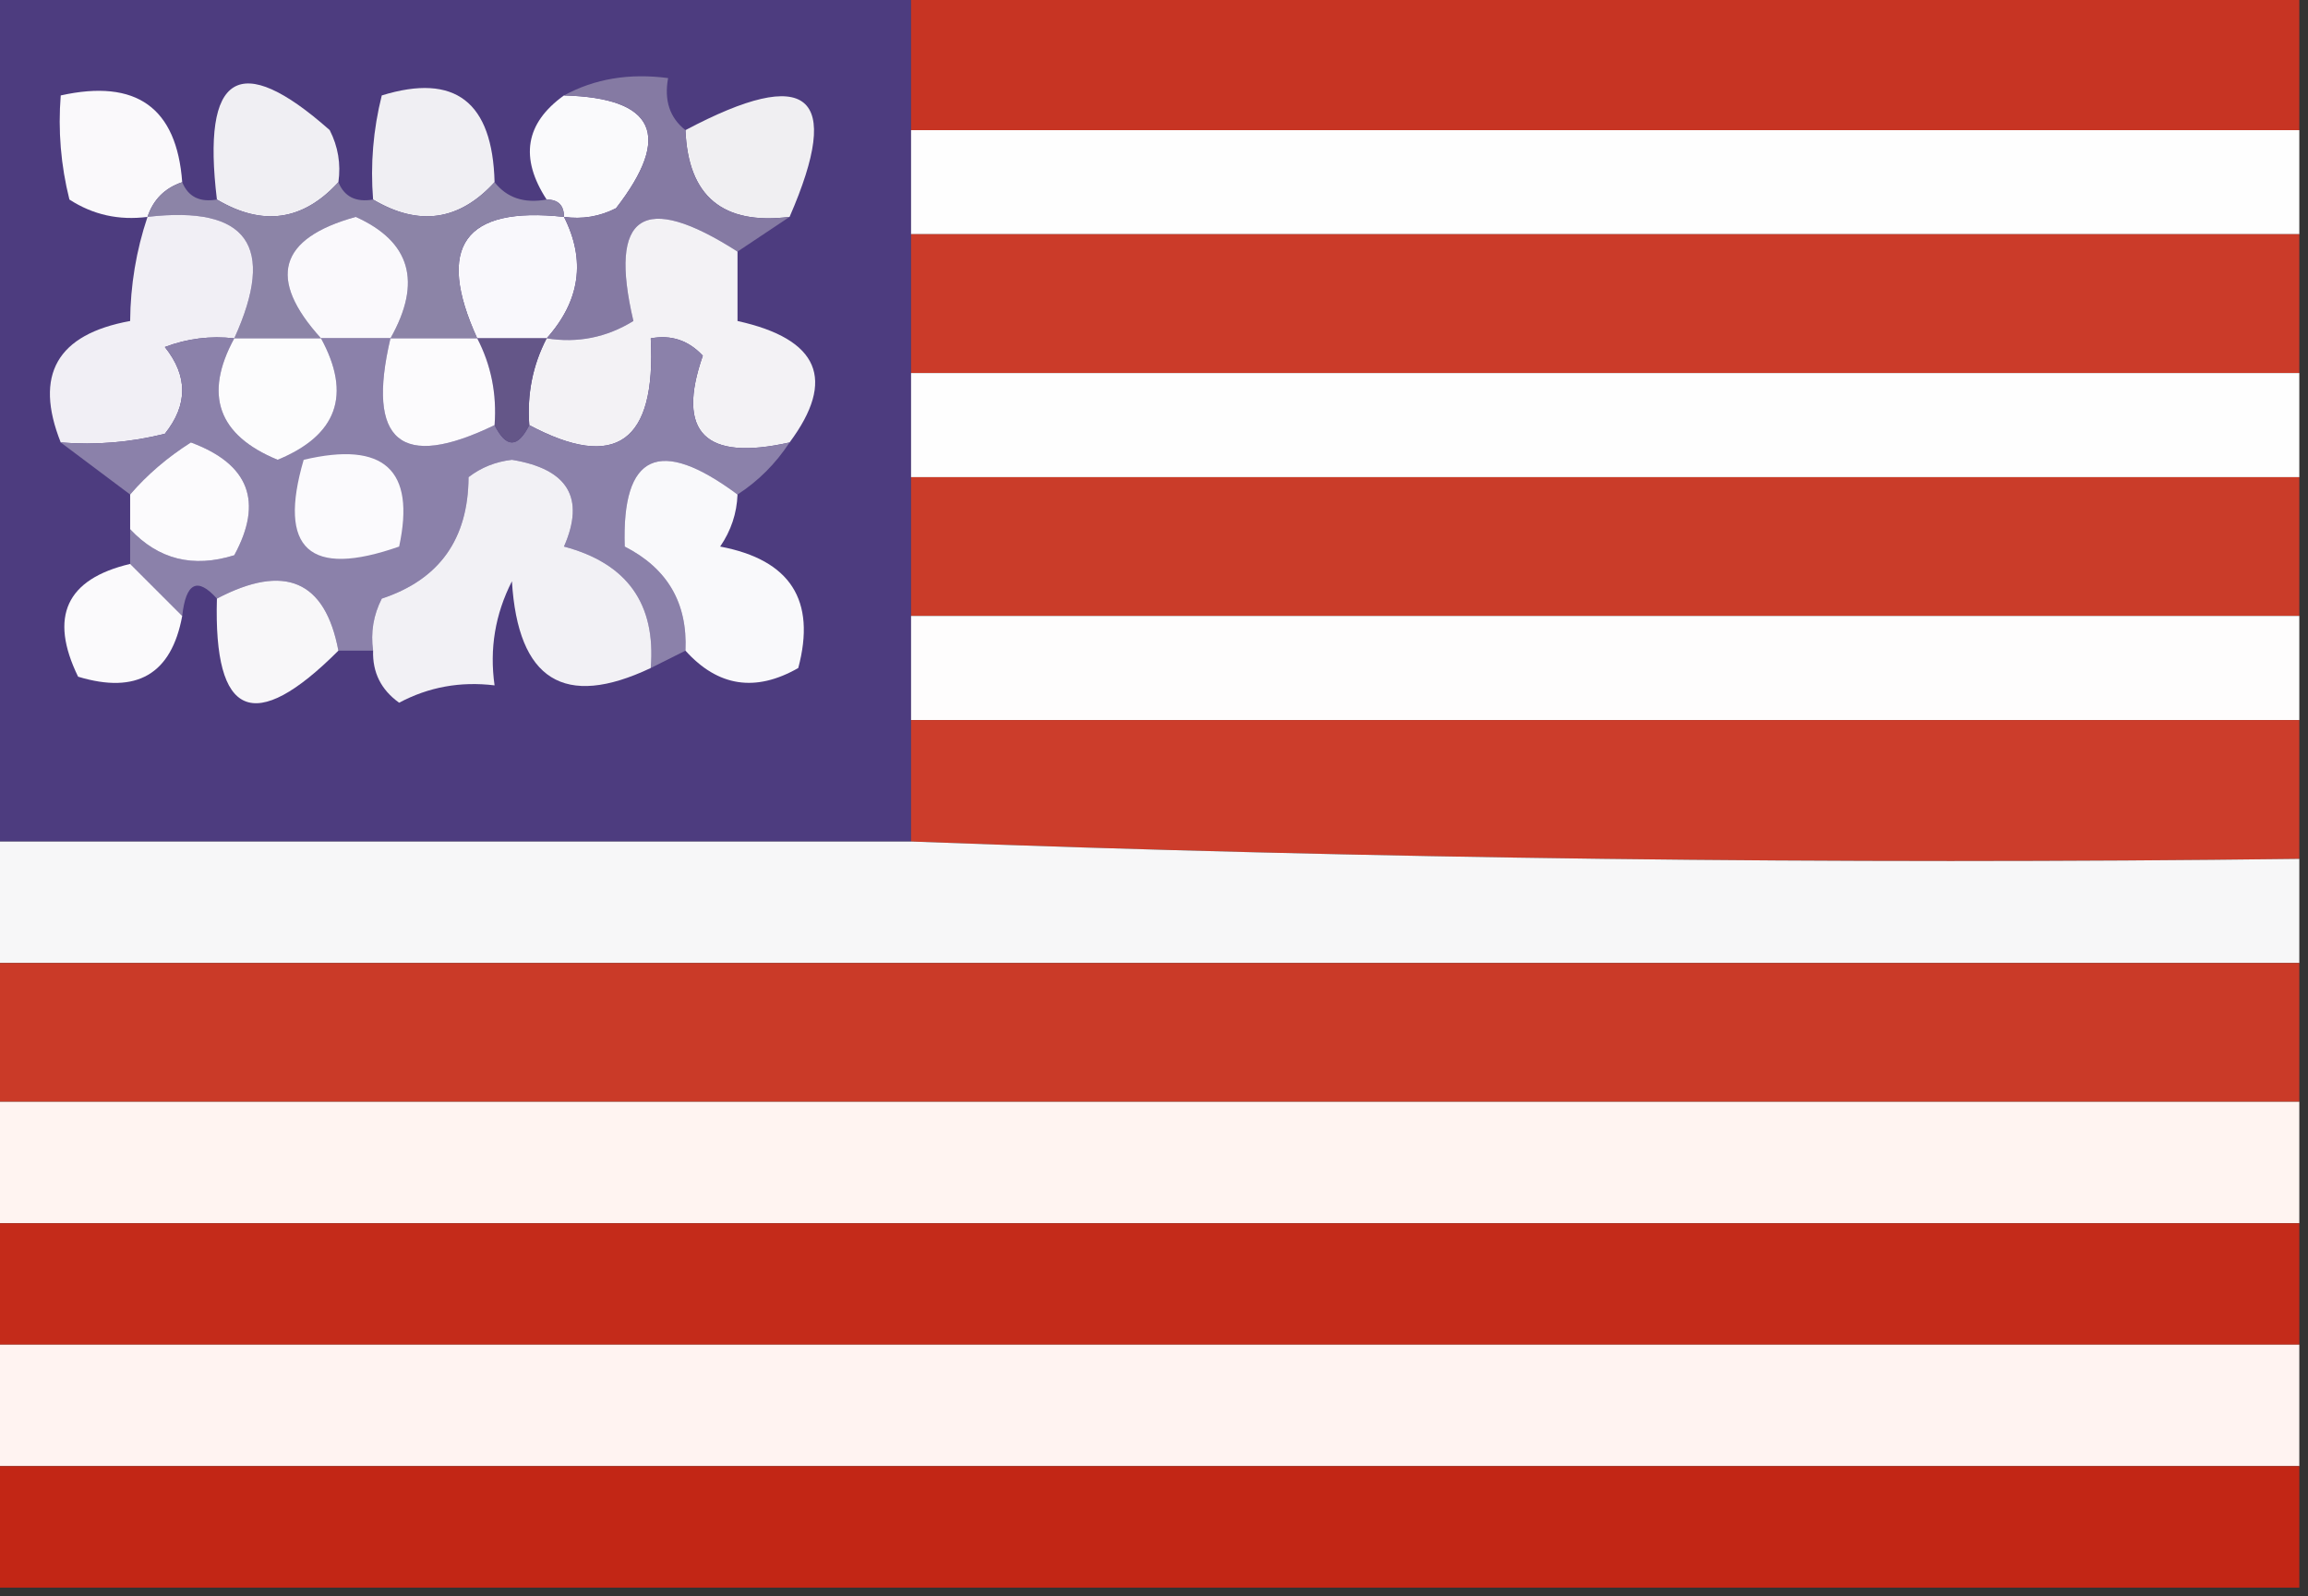
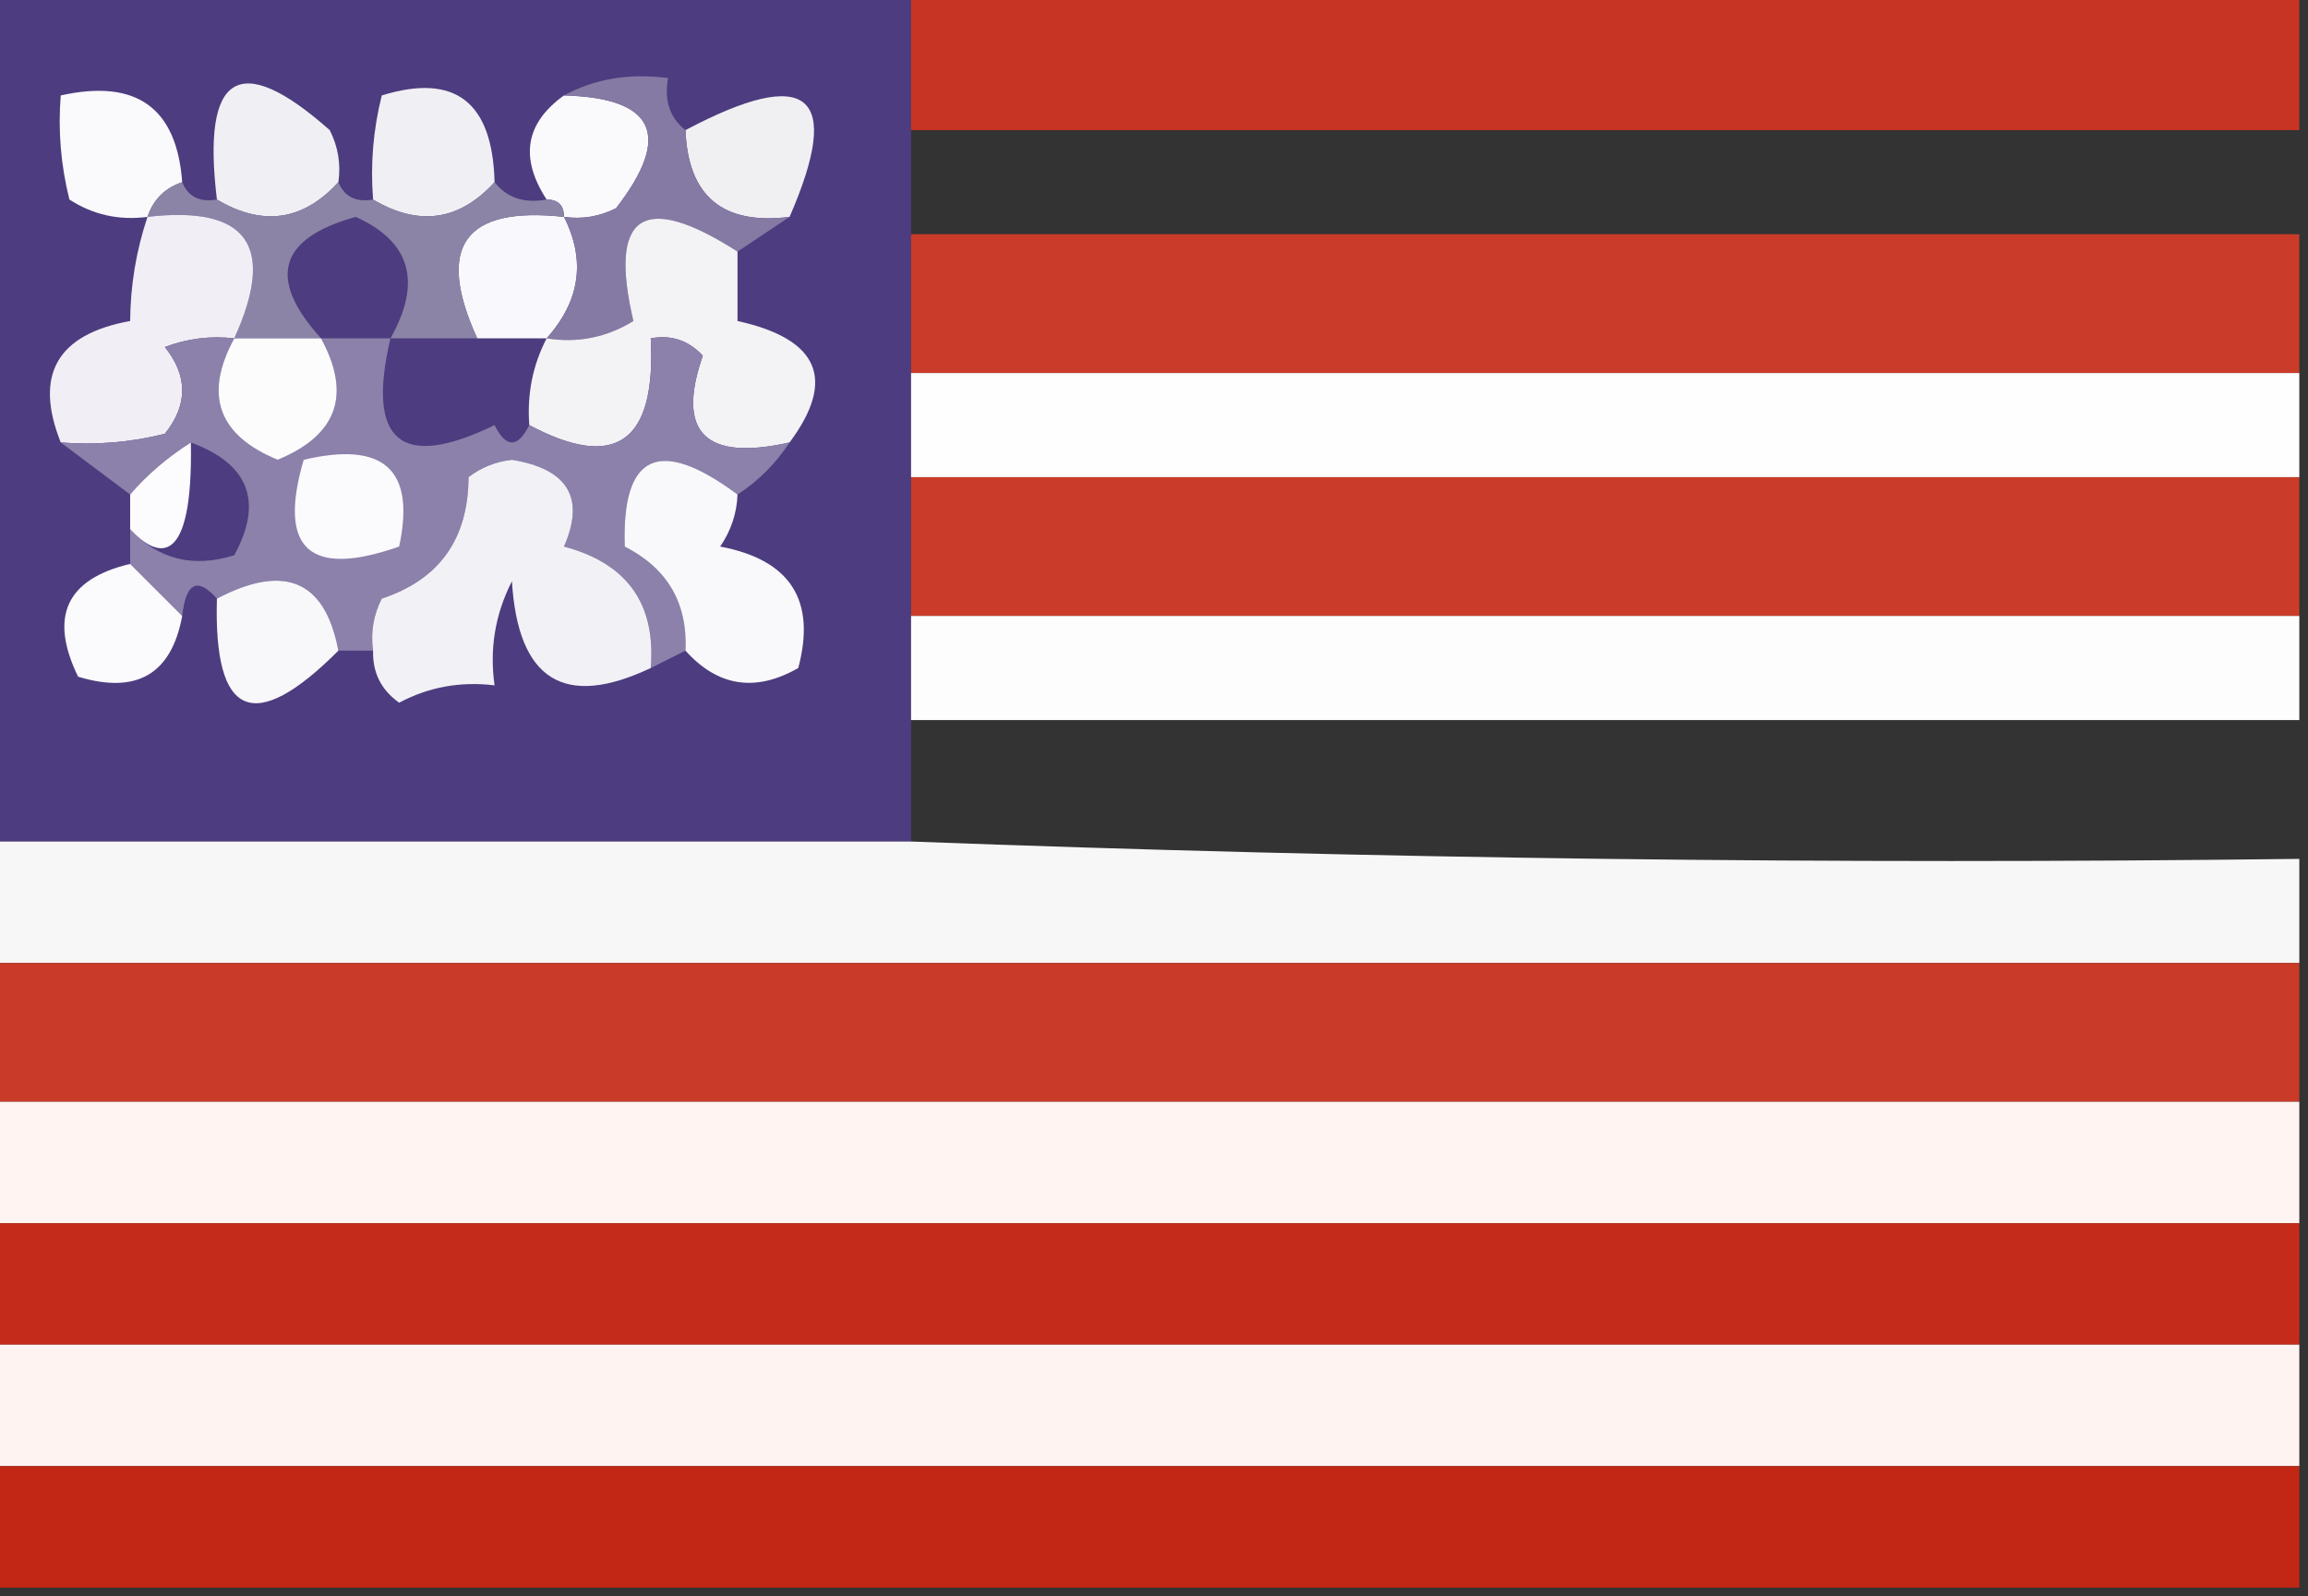
<svg xmlns="http://www.w3.org/2000/svg" version="1.1" width="133px" height="92px" style="shape-rendering:geometricPrecision; text-rendering:geometricPrecision; image-rendering:optimizeQuality; fill-rule:evenodd; clip-rule:evenodd">
  <rect width="100%" height="100%" fill="#333333" stroke="none" />
  <g>
    <path style="opacity:1" fill="#4d3c7f" d="M -0.5,-0.5 C 17.167,-0.5 34.833,-0.5 52.5,-0.5C 52.5,2.167 52.5,4.833 52.5,7.5C 52.5,9.5 52.5,11.5 52.5,13.5C 52.5,16.167 52.5,18.833 52.5,21.5C 52.5,23.5 52.5,25.5 52.5,27.5C 52.5,30.167 52.5,32.833 52.5,35.5C 52.5,37.5 52.5,39.5 52.5,41.5C 52.5,43.833 52.5,46.167 52.5,48.5C 34.833,48.5 17.167,48.5 -0.5,48.5C -0.5,32.167 -0.5,15.833 -0.5,-0.5 Z" />
  </g>
  <g>
    <path style="opacity:1" fill="#c73423" d="M 52.5,-0.5 C 79.167,-0.5 105.833,-0.5 132.5,-0.5C 132.5,2.167 132.5,4.833 132.5,7.5C 105.833,7.5 79.167,7.5 52.5,7.5C 52.5,4.833 52.5,2.167 52.5,-0.5 Z" />
  </g>
  <g>
    <path style="opacity:1" fill="#faf9fb" d="M 10.5,10.5 C 9.5,10.833 8.833,11.5 8.5,12.5C 6.856,12.713 5.356,12.38 4,11.5C 3.505,9.527 3.338,7.527 3.5,5.5C 7.851,4.533 10.185,6.2 10.5,10.5 Z" />
  </g>
  <g>
    <path style="opacity:1" fill="#f0eff3" d="M 19.5,10.5 C 17.465,12.73 15.132,13.063 12.5,11.5C 11.617,4.212 13.784,2.879 19,7.5C 19.483,8.448 19.649,9.448 19.5,10.5 Z" />
  </g>
  <g>
    <path style="opacity:1" fill="#f0eff3" d="M 28.5,10.5 C 26.465,12.73 24.132,13.063 21.5,11.5C 21.338,9.473 21.505,7.473 22,5.5C 26.217,4.197 28.384,5.864 28.5,10.5 Z" />
  </g>
  <g>
    <path style="opacity:1" fill="#fafafc" d="M 32.5,5.5 C 37.747,5.64 38.747,7.806 35.5,12C 34.552,12.483 33.552,12.649 32.5,12.5C 32.5,11.833 32.167,11.5 31.5,11.5C 29.938,9.099 30.271,7.099 32.5,5.5 Z" />
  </g>
  <g>
    <path style="opacity:1" fill="#f0eff2" d="M 45.5,12.5 C 41.651,12.981 39.651,11.314 39.5,7.5C 46.593,3.741 48.593,5.408 45.5,12.5 Z" />
  </g>
  <g>
-     <path style="opacity:1" fill="#fefefe" d="M 52.5,7.5 C 79.167,7.5 105.833,7.5 132.5,7.5C 132.5,9.5 132.5,11.5 132.5,13.5C 105.833,13.5 79.167,13.5 52.5,13.5C 52.5,11.5 52.5,9.5 52.5,7.5 Z" />
-   </g>
+     </g>
  <g>
    <path style="opacity:1" fill="#f9f8fc" d="M 32.5,12.5 C 33.765,15.003 33.432,17.337 31.5,19.5C 30.167,19.5 28.833,19.5 27.5,19.5C 25.086,14.205 26.753,11.871 32.5,12.5 Z" />
  </g>
  <g>
    <path style="opacity:1" fill="#857aa3" d="M 32.5,5.5 C 34.265,4.539 36.265,4.205 38.5,4.5C 38.263,5.791 38.596,6.791 39.5,7.5C 39.651,11.314 41.651,12.981 45.5,12.5C 44.5,13.167 43.5,13.833 42.5,14.5C 37.054,11.011 35.054,12.344 36.5,18.5C 34.955,19.452 33.288,19.785 31.5,19.5C 33.432,17.337 33.765,15.003 32.5,12.5C 33.552,12.649 34.552,12.483 35.5,12C 38.747,7.806 37.747,5.64 32.5,5.5 Z" />
  </g>
  <g>
    <path style="opacity:1" fill="#cb3b29" d="M 52.5,13.5 C 79.167,13.5 105.833,13.5 132.5,13.5C 132.5,16.167 132.5,18.833 132.5,21.5C 105.833,21.5 79.167,21.5 52.5,21.5C 52.5,18.833 52.5,16.167 52.5,13.5 Z" />
  </g>
  <g>
    <path style="opacity:1" fill="#8c84a7" d="M 10.5,10.5 C 10.842,11.338 11.508,11.672 12.5,11.5C 15.132,13.063 17.465,12.73 19.5,10.5C 19.842,11.338 20.508,11.672 21.5,11.5C 24.132,13.063 26.465,12.73 28.5,10.5C 29.209,11.404 30.209,11.737 31.5,11.5C 32.167,11.5 32.5,11.833 32.5,12.5C 26.753,11.871 25.086,14.205 27.5,19.5C 25.833,19.5 24.167,19.5 22.5,19.5C 24.33,16.258 23.663,13.925 20.5,12.5C 16.052,13.733 15.385,16.067 18.5,19.5C 16.833,19.5 15.167,19.5 13.5,19.5C 15.926,14.166 14.259,11.833 8.5,12.5C 8.833,11.5 9.5,10.833 10.5,10.5 Z" />
  </g>
  <g>
-     <path style="opacity:1" fill="#faf9fc" d="M 22.5,19.5 C 21.167,19.5 19.833,19.5 18.5,19.5C 15.385,16.067 16.052,13.733 20.5,12.5C 23.663,13.925 24.33,16.258 22.5,19.5 Z" />
-   </g>
+     </g>
  <g>
    <path style="opacity:1" fill="#f1eff5" d="M 8.5,12.5 C 14.259,11.833 15.926,14.166 13.5,19.5C 12.127,19.343 10.793,19.51 9.5,20C 10.833,21.667 10.833,23.333 9.5,25C 7.527,25.495 5.527,25.662 3.5,25.5C 1.952,21.601 3.285,19.268 7.5,18.5C 7.517,16.435 7.85,14.435 8.5,12.5 Z" />
  </g>
  <g>
    <path style="opacity:1" fill="#f3f2f5" d="M 42.5,14.5 C 42.5,15.833 42.5,17.167 42.5,18.5C 47.197,19.539 48.197,21.873 45.5,25.5C 40.624,26.596 38.957,24.929 40.5,20.5C 39.675,19.614 38.675,19.281 37.5,19.5C 37.817,25.487 35.484,27.154 30.5,24.5C 30.366,22.709 30.699,21.042 31.5,19.5C 33.288,19.785 34.955,19.452 36.5,18.5C 35.054,12.344 37.054,11.011 42.5,14.5 Z" />
  </g>
  <g>
    <path style="opacity:1" fill="#fefefe" d="M 52.5,21.5 C 79.167,21.5 105.833,21.5 132.5,21.5C 132.5,23.5 132.5,25.5 132.5,27.5C 105.833,27.5 79.167,27.5 52.5,27.5C 52.5,25.5 52.5,23.5 52.5,21.5 Z" />
  </g>
  <g>
    <path style="opacity:1" fill="#8b81aa" d="M 13.5,19.5 C 11.73,22.753 12.564,25.086 16,26.5C 19.436,25.086 20.27,22.753 18.5,19.5C 19.833,19.5 21.167,19.5 22.5,19.5C 21.098,25.456 23.098,27.122 28.5,24.5C 29.167,25.833 29.833,25.833 30.5,24.5C 35.484,27.154 37.817,25.487 37.5,19.5C 38.675,19.281 39.675,19.614 40.5,20.5C 38.957,24.929 40.624,26.596 45.5,25.5C 44.694,26.728 43.694,27.728 42.5,28.5C 37.991,25.148 35.825,26.148 36,31.5C 38.46,32.755 39.627,34.755 39.5,37.5C 38.833,37.833 38.167,38.167 37.5,38.5C 37.805,34.799 36.138,32.466 32.5,31.5C 33.729,28.695 32.729,27.028 29.5,26.5C 28.558,26.608 27.725,26.942 27,27.5C 26.982,31.071 25.315,33.404 22,34.5C 21.517,35.448 21.351,36.448 21.5,37.5C 20.833,37.5 20.167,37.5 19.5,37.5C 18.738,33.452 16.404,32.452 12.5,34.5C 11.377,33.243 10.711,33.576 10.5,35.5C 9.5,34.5 8.5,33.5 7.5,32.5C 7.5,31.833 7.5,31.167 7.5,30.5C 9.126,32.243 11.126,32.743 13.5,32C 15.182,28.908 14.349,26.741 11,25.5C 9.641,26.365 8.474,27.365 7.5,28.5C 6.167,27.5 4.833,26.5 3.5,25.5C 5.527,25.662 7.527,25.495 9.5,25C 10.833,23.333 10.833,21.667 9.5,20C 10.793,19.51 12.127,19.343 13.5,19.5 Z" />
  </g>
  <g>
-     <path style="opacity:1" fill="#645688" d="M 27.5,19.5 C 28.833,19.5 30.167,19.5 31.5,19.5C 30.699,21.042 30.366,22.709 30.5,24.5C 29.833,25.833 29.167,25.833 28.5,24.5C 28.634,22.709 28.301,21.042 27.5,19.5 Z" />
-   </g>
+     </g>
  <g>
-     <path style="opacity:1" fill="#fcfbfd" d="M 22.5,19.5 C 24.167,19.5 25.833,19.5 27.5,19.5C 28.301,21.042 28.634,22.709 28.5,24.5C 23.098,27.122 21.098,25.456 22.5,19.5 Z" />
-   </g>
+     </g>
  <g>
    <path style="opacity:1" fill="#fcfcfd" d="M 13.5,19.5 C 15.167,19.5 16.833,19.5 18.5,19.5C 20.27,22.753 19.436,25.086 16,26.5C 12.564,25.086 11.73,22.753 13.5,19.5 Z" />
  </g>
  <g>
-     <path style="opacity:1" fill="#fcfbfd" d="M 7.5,30.5 C 7.5,29.833 7.5,29.167 7.5,28.5C 8.474,27.365 9.641,26.365 11,25.5C 14.349,26.741 15.182,28.908 13.5,32C 11.126,32.743 9.126,32.243 7.5,30.5 Z" />
+     <path style="opacity:1" fill="#fcfbfd" d="M 7.5,30.5 C 7.5,29.833 7.5,29.167 7.5,28.5C 8.474,27.365 9.641,26.365 11,25.5C 11.126,32.743 9.126,32.243 7.5,30.5 Z" />
  </g>
  <g>
    <path style="opacity:1" fill="#fbfafd" d="M 17.5,26.5 C 22.122,25.408 23.956,27.075 23,31.5C 17.828,33.315 15.995,31.648 17.5,26.5 Z" />
  </g>
  <g>
    <path style="opacity:1" fill="#ca3c29" d="M 52.5,27.5 C 79.167,27.5 105.833,27.5 132.5,27.5C 132.5,30.167 132.5,32.833 132.5,35.5C 105.833,35.5 79.167,35.5 52.5,35.5C 52.5,32.833 52.5,30.167 52.5,27.5 Z" />
  </g>
  <g>
    <path style="opacity:1" fill="#fbfafc" d="M 7.5,32.5 C 8.5,33.5 9.5,34.5 10.5,35.5C 9.879,38.857 7.879,40.024 4.5,39C 2.816,35.539 3.816,33.372 7.5,32.5 Z" />
  </g>
  <g>
    <path style="opacity:1" fill="#f8f7f9" d="M 19.5,37.5 C 14.636,42.369 12.302,41.369 12.5,34.5C 16.404,32.452 18.738,33.452 19.5,37.5 Z" />
  </g>
  <g>
    <path style="opacity:1" fill="#f2f1f5" d="M 37.5,38.5 C 32.515,40.861 29.848,39.194 29.5,33.5C 28.534,35.396 28.201,37.396 28.5,39.5C 26.533,39.261 24.7,39.594 23,40.5C 21.961,39.756 21.461,38.756 21.5,37.5C 21.351,36.448 21.517,35.448 22,34.5C 25.315,33.404 26.982,31.071 27,27.5C 27.725,26.942 28.558,26.608 29.5,26.5C 32.729,27.028 33.729,28.695 32.5,31.5C 36.138,32.466 37.805,34.799 37.5,38.5 Z" />
  </g>
  <g>
    <path style="opacity:1" fill="#f9f9fb" d="M 42.5,28.5 C 42.461,29.583 42.127,30.583 41.5,31.5C 45.544,32.263 47.044,34.596 46,38.5C 43.536,39.909 41.369,39.576 39.5,37.5C 39.627,34.755 38.46,32.755 36,31.5C 35.825,26.148 37.991,25.148 42.5,28.5 Z" />
  </g>
  <g>
    <path style="opacity:1" fill="#fefdfd" d="M 52.5,35.5 C 79.167,35.5 105.833,35.5 132.5,35.5C 132.5,37.5 132.5,39.5 132.5,41.5C 105.833,41.5 79.167,41.5 52.5,41.5C 52.5,39.5 52.5,37.5 52.5,35.5 Z" />
  </g>
  <g>
-     <path style="opacity:1" fill="#cc3d2b" d="M 52.5,41.5 C 79.167,41.5 105.833,41.5 132.5,41.5C 132.5,44.167 132.5,46.833 132.5,49.5C 105.661,49.831 78.995,49.498 52.5,48.5C 52.5,46.167 52.5,43.833 52.5,41.5 Z" />
-   </g>
+     </g>
  <g>
    <path style="opacity:1" fill="#f7f7f8" d="M -0.5,48.5 C 17.167,48.5 34.833,48.5 52.5,48.5C 78.995,49.498 105.661,49.831 132.5,49.5C 132.5,51.5 132.5,53.5 132.5,55.5C 88.167,55.5 43.833,55.5 -0.5,55.5C -0.5,53.167 -0.5,50.833 -0.5,48.5 Z" />
  </g>
  <g>
    <path style="opacity:1" fill="#ca3a28" d="M -0.5,55.5 C 43.833,55.5 88.167,55.5 132.5,55.5C 132.5,58.167 132.5,60.833 132.5,63.5C 88.167,63.5 43.833,63.5 -0.5,63.5C -0.5,60.833 -0.5,58.167 -0.5,55.5 Z" />
  </g>
  <g>
    <path style="opacity:1" fill="#fff4f1" d="M -0.5,63.5 C 43.833,63.5 88.167,63.5 132.5,63.5C 132.5,65.833 132.5,68.167 132.5,70.5C 88.167,70.5 43.833,70.5 -0.5,70.5C -0.5,68.167 -0.5,65.833 -0.5,63.5 Z" />
  </g>
  <g>
    <path style="opacity:1" fill="#c42b1a" d="M -0.5,70.5 C 43.833,70.5 88.167,70.5 132.5,70.5C 132.5,72.833 132.5,75.167 132.5,77.5C 88.167,77.5 43.833,77.5 -0.5,77.5C -0.5,75.167 -0.5,72.833 -0.5,70.5 Z" />
  </g>
  <g>
    <path style="opacity:1" fill="#fff3f1" d="M -0.5,77.5 C 43.833,77.5 88.167,77.5 132.5,77.5C 132.5,79.833 132.5,82.167 132.5,84.5C 88.167,84.5 43.833,84.5 -0.5,84.5C -0.5,82.167 -0.5,79.833 -0.5,77.5 Z" />
  </g>
  <g>
    <path style="opacity:1" fill="#c22615" d="M -0.5,84.5 C 43.833,84.5 88.167,84.5 132.5,84.5C 132.5,86.833 132.5,89.167 132.5,91.5C 88.167,91.5 43.833,91.5 -0.5,91.5C -0.5,89.167 -0.5,86.833 -0.5,84.5 Z" />
  </g>
</svg>